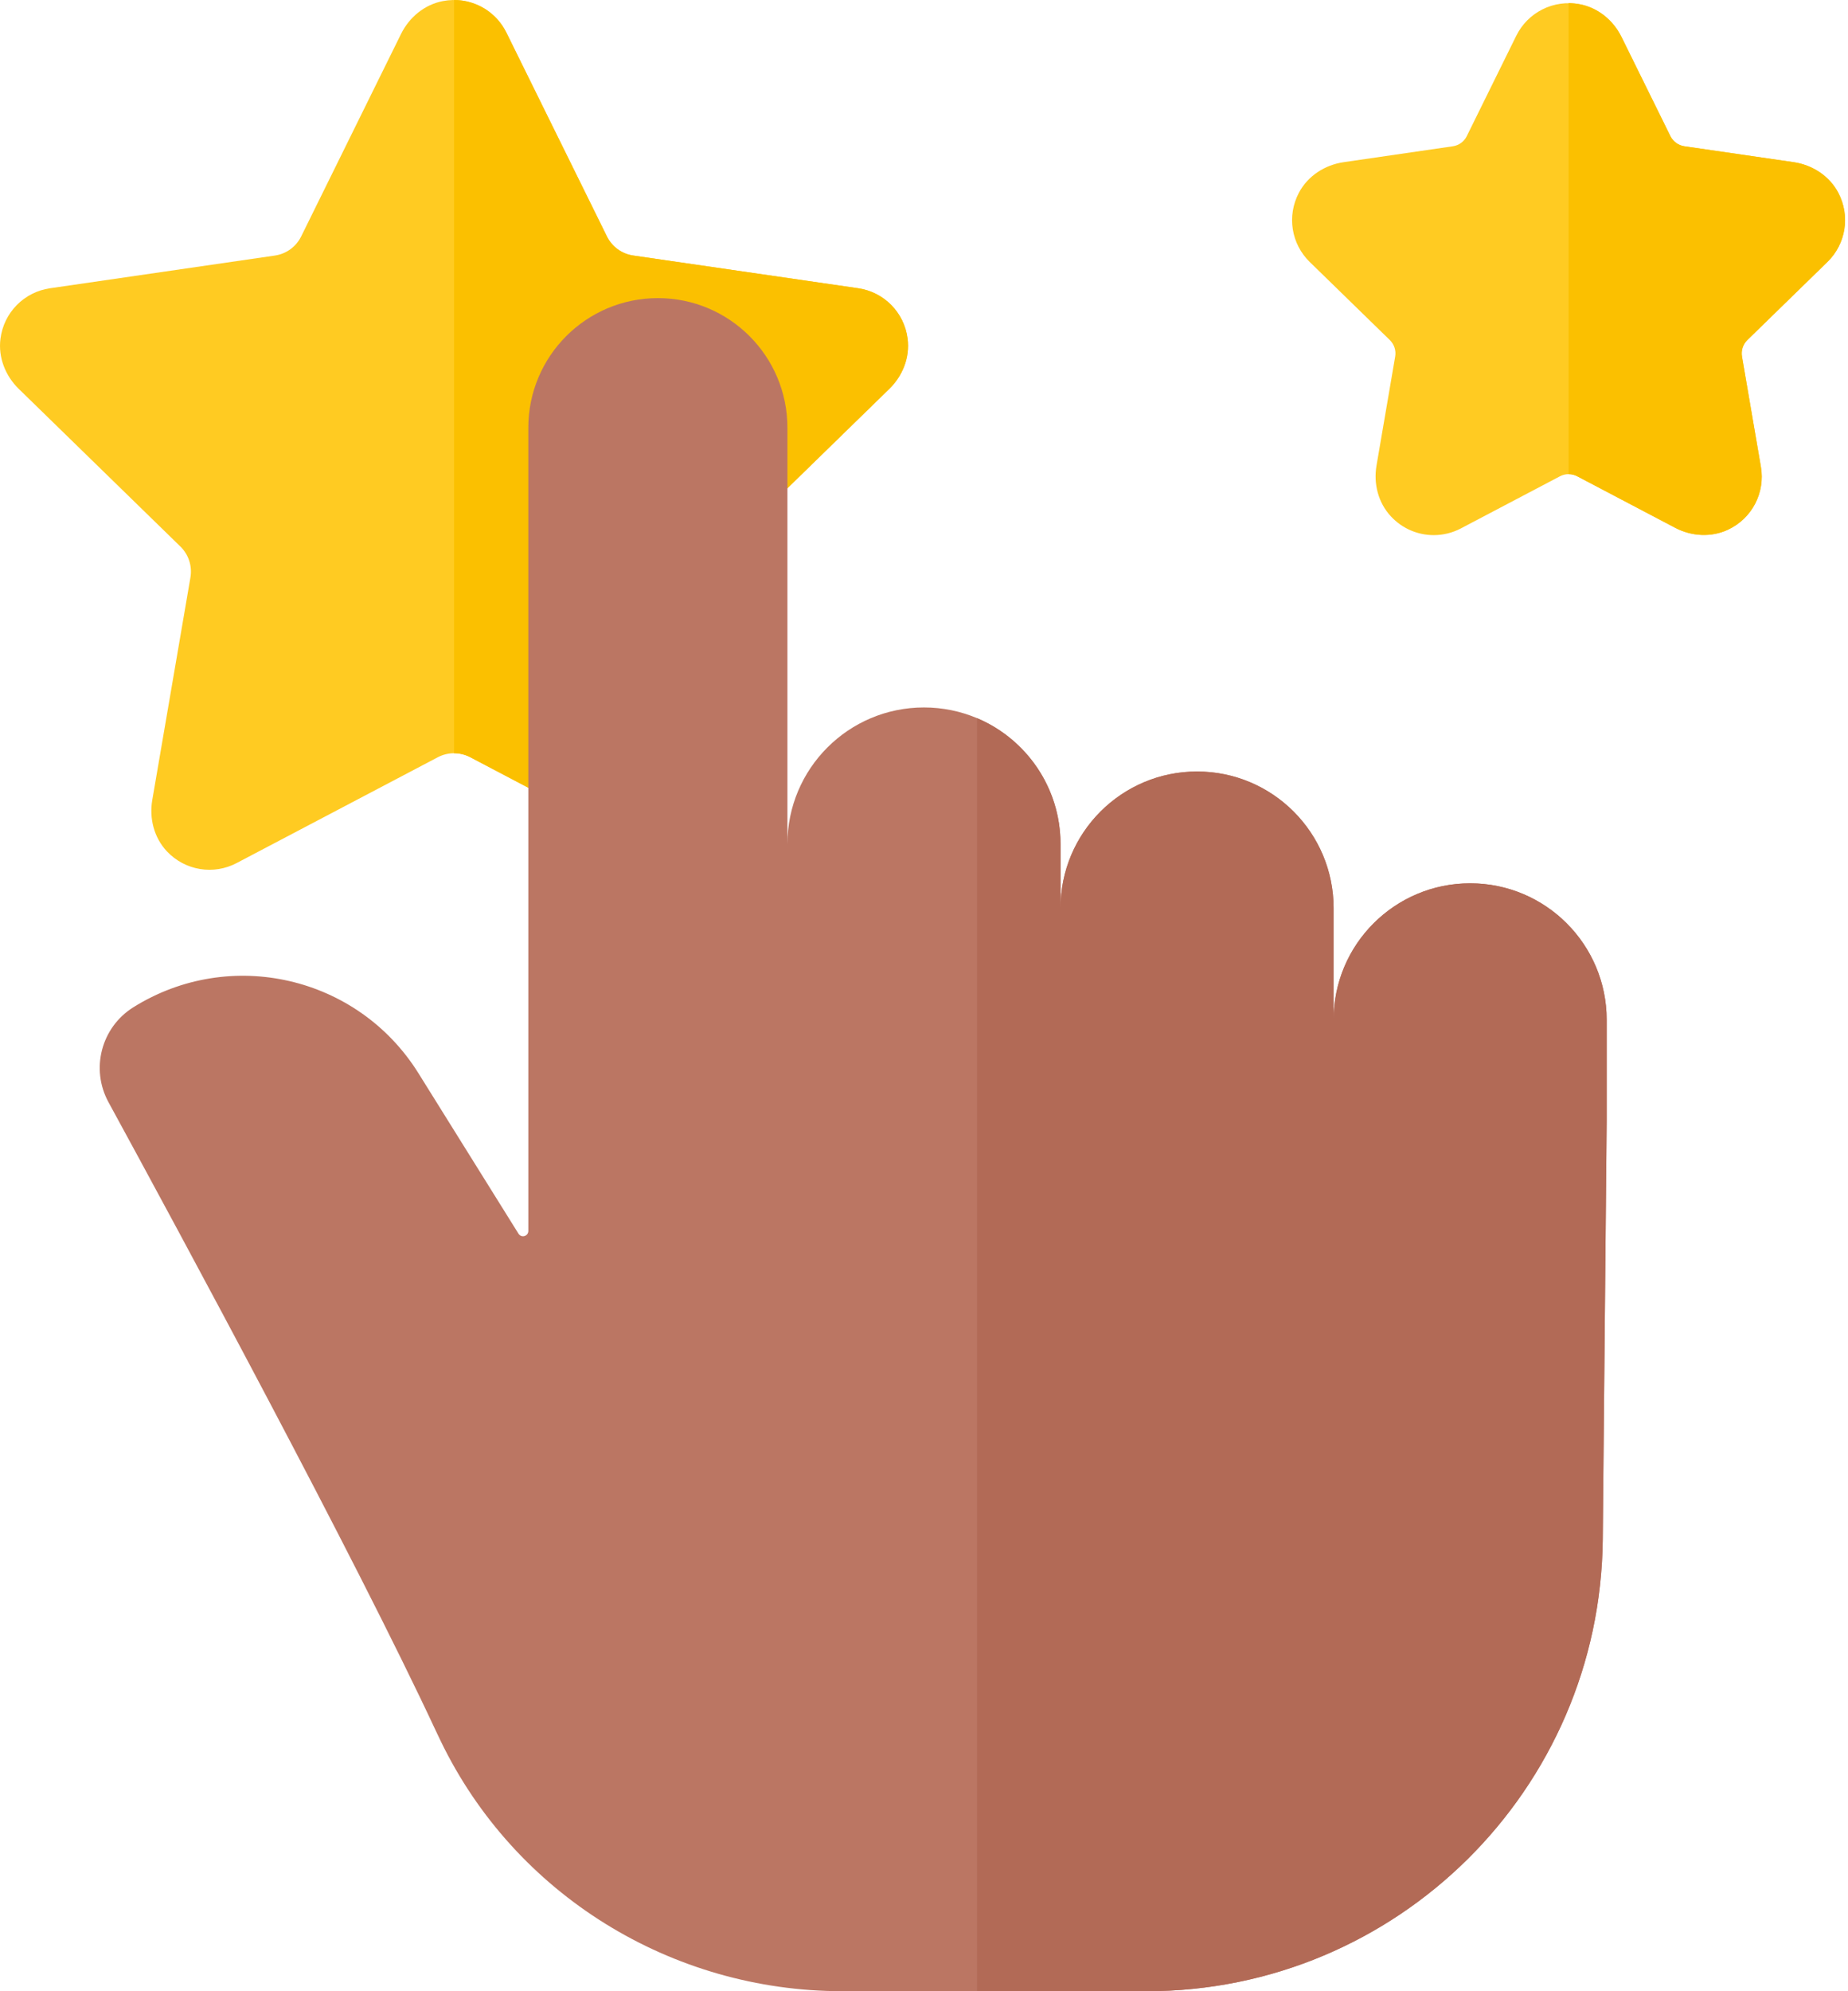
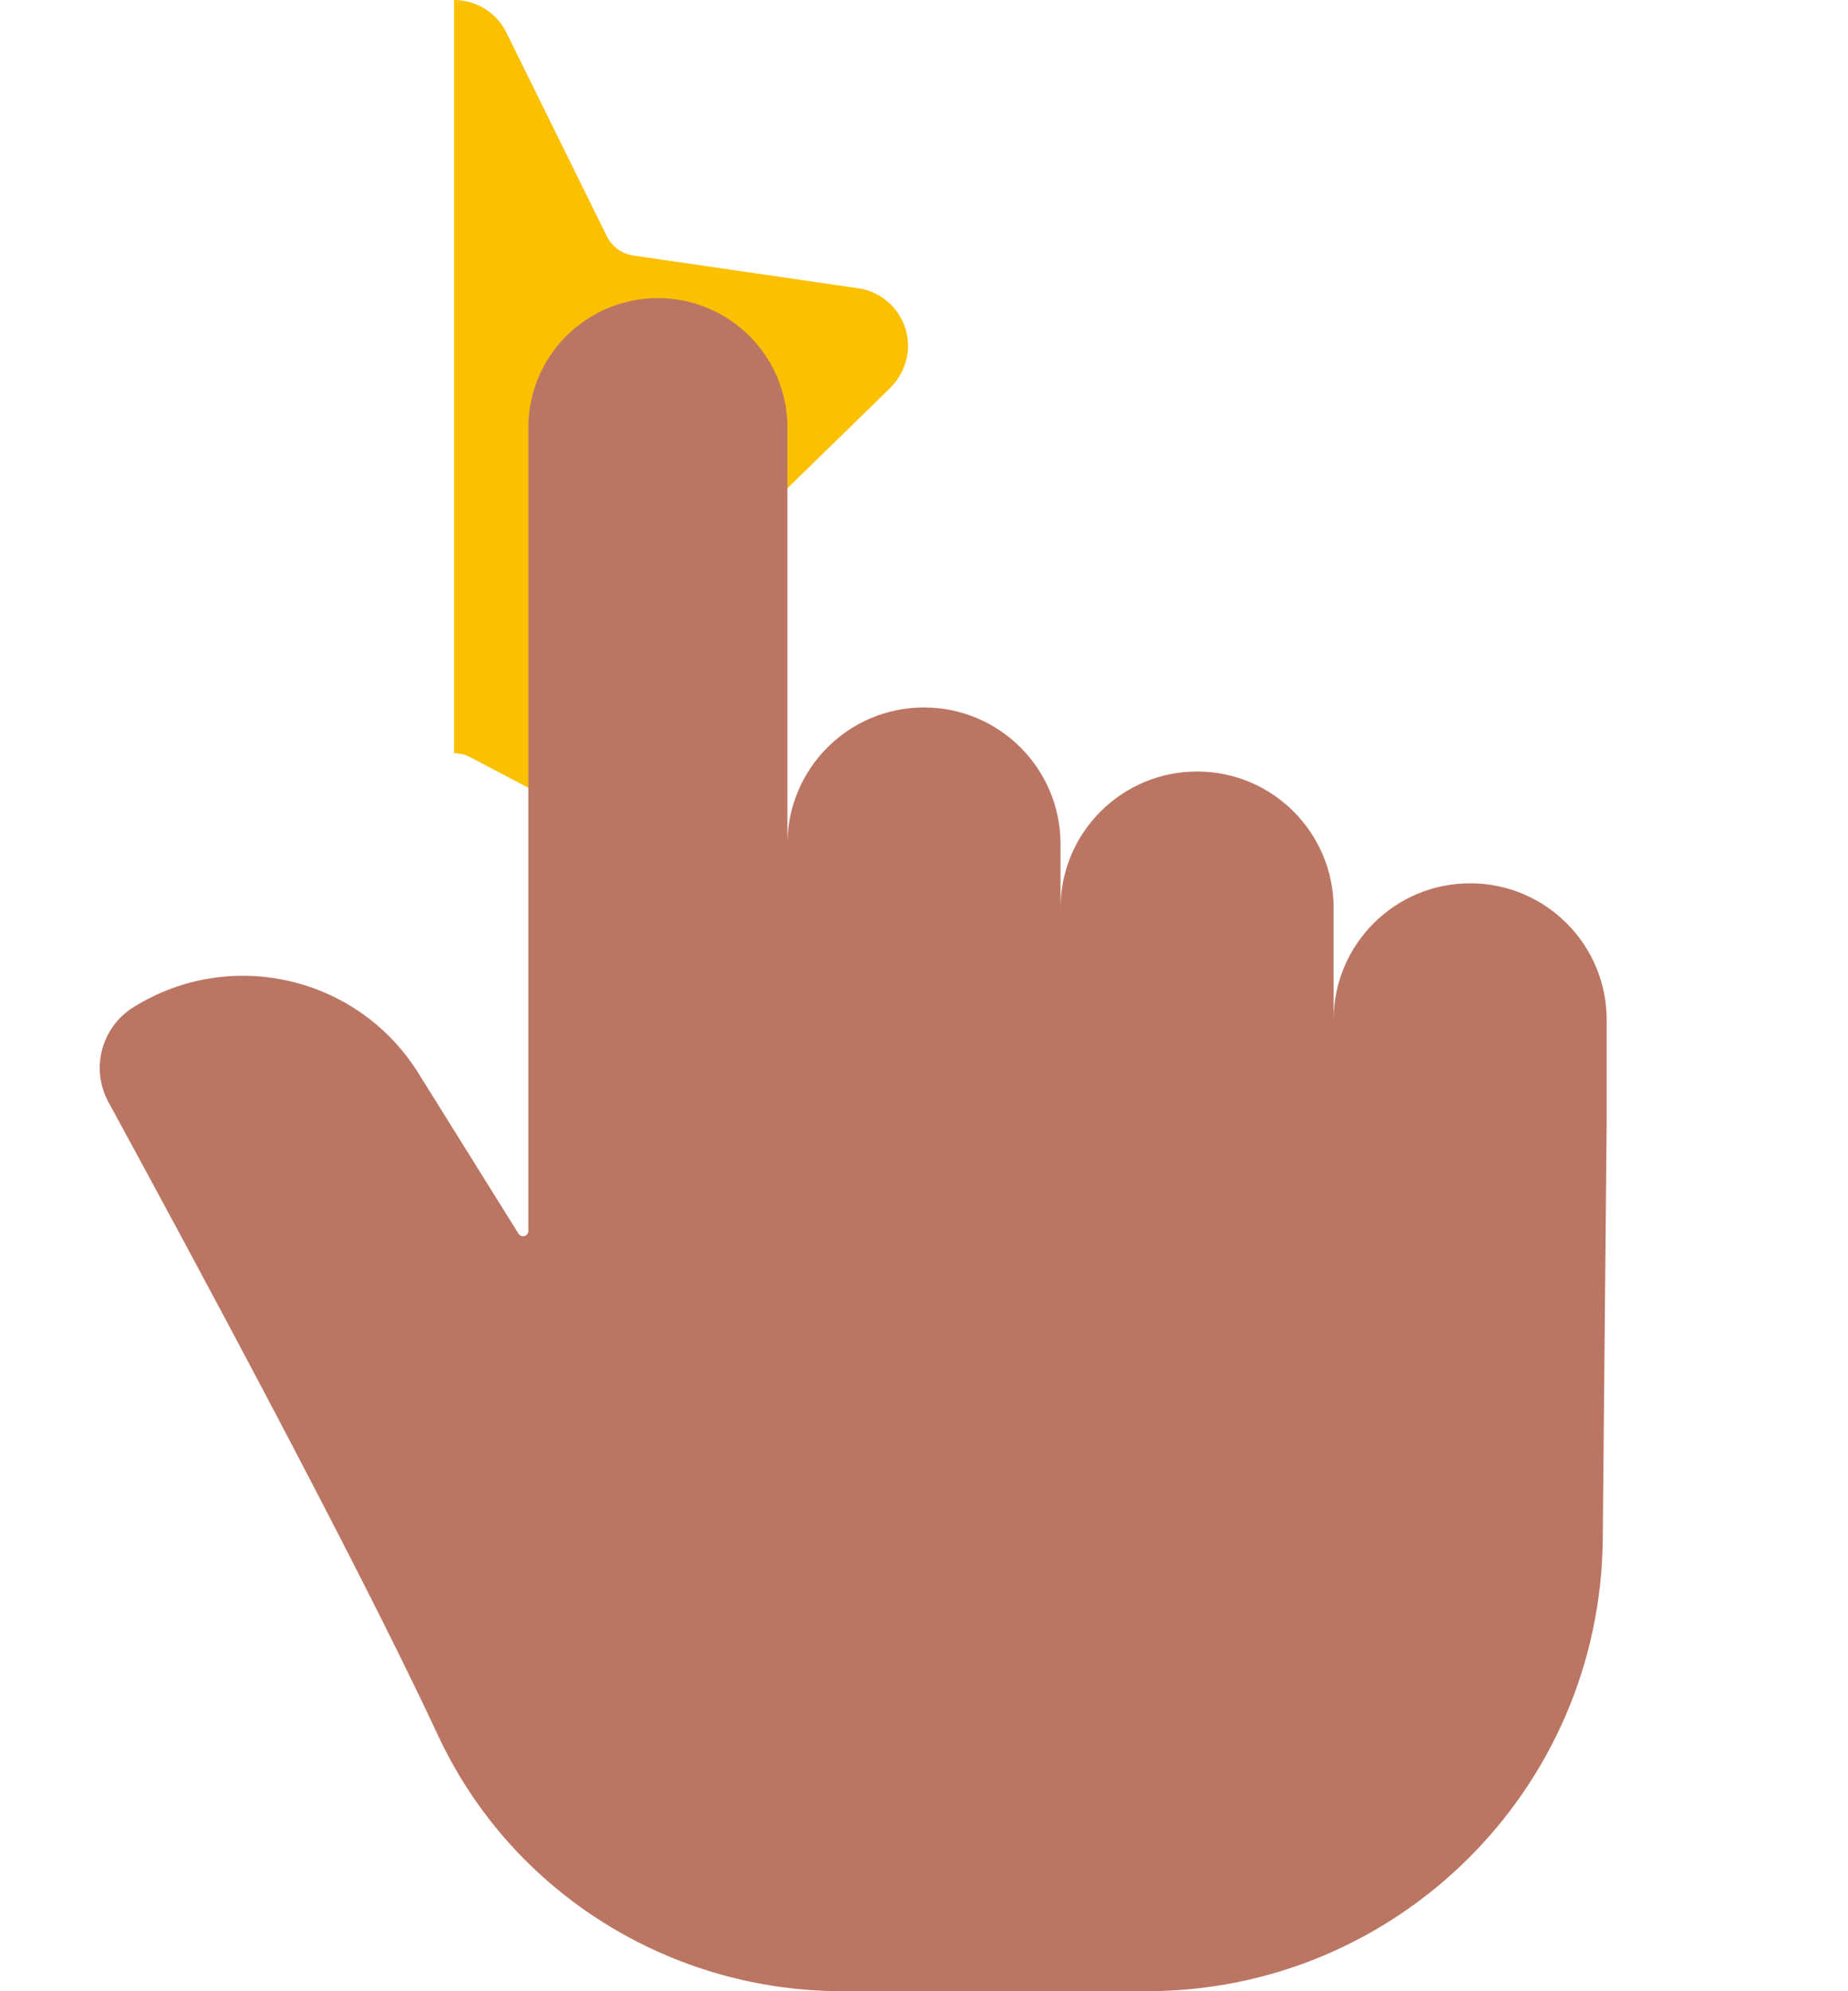
<svg xmlns="http://www.w3.org/2000/svg" width="65px" height="70px" viewBox="0 0 65 70" version="1.1">
  <title>good choice</title>
  <g id="Page-1" stroke="none" stroke-width="1" fill="none" fill-rule="evenodd">
    <g id="Topic-Page---Tobacco-Free-Schools" transform="translate(-318, -898)" fill-rule="nonzero">
      <g id="good-choice" transform="translate(318, 898)">
-         <path d="M30.184,10.134 L22.273,8.984 C21.872,8.926 21.526,8.675 21.347,8.312 L17.809,1.143 C17.407,0.328 16.507,-0.138 15.582,0.037 C14.936,0.159 14.397,0.604 14.106,1.193 L10.593,8.312 C10.414,8.675 10.068,8.926 9.667,8.984 L1.756,10.134 C0.857,10.265 0.135,10.976 0.016,11.91 C-0.068,12.562 0.189,13.212 0.66,13.671 L6.344,19.212 C6.634,19.494 6.766,19.901 6.698,20.3 L5.356,28.124 C5.245,28.772 5.419,29.449 5.87,29.928 C6.516,30.613 7.518,30.764 8.322,30.341 L15.398,26.621 C15.756,26.433 16.184,26.433 16.542,26.621 L23.618,30.341 C23.918,30.499 24.246,30.577 24.572,30.577 C25.124,30.577 25.672,30.354 26.078,29.919 C26.523,29.442 26.695,28.77 26.584,28.126 L25.242,20.3 C25.174,19.901 25.306,19.494 25.596,19.212 L31.28,13.671 C31.751,13.212 32.008,12.562 31.924,11.91 C31.805,10.976 31.083,10.265 30.184,10.134 Z" id="Path" fill="#FFCB22" />
        <path d="M30.184,10.133 L22.273,8.983 C21.872,8.925 21.526,8.673 21.347,8.31 L17.809,1.142 C17.463,0.442 16.75,6.09901872e-05 15.97,6.09901872e-05 L15.97,26.479 C16.167,26.479 16.363,26.526 16.542,26.62 L23.618,30.34 C23.918,30.498 24.246,30.575 24.572,30.575 C25.124,30.575 25.672,30.353 26.078,29.918 C26.523,29.44 26.695,28.768 26.584,28.125 L25.242,20.299 C25.174,19.9 25.306,19.493 25.596,19.211 L31.28,13.67 C31.751,13.211 32.008,12.561 31.924,11.909 C31.805,10.975 31.083,10.263 30.184,10.133 Z" id="Path" fill="#FBC000" />
-         <path d="M63.083,5.701 L59.246,5.143 C59.033,5.113 58.849,4.979 58.753,4.786 L57.033,1.299 C56.744,0.714 56.208,0.274 55.567,0.15 C54.64,-0.029 53.736,0.439 53.333,1.255 L51.591,4.786 C51.496,4.979 51.311,5.113 51.098,5.143 L47.262,5.701 C46.6,5.797 46.001,6.183 45.688,6.773 C45.253,7.594 45.422,8.58 46.066,9.208 L48.885,11.955 C49.039,12.106 49.11,12.322 49.073,12.534 L48.416,16.368 C48.306,17.007 48.478,17.674 48.919,18.149 C49.325,18.588 49.875,18.812 50.429,18.812 C50.756,18.812 51.083,18.734 51.384,18.576 L54.868,16.744 C55.059,16.644 55.286,16.644 55.477,16.744 L58.918,18.554 C59.496,18.858 60.188,18.899 60.779,18.622 C61.635,18.221 62.091,17.312 61.937,16.414 L61.271,12.534 C61.235,12.322 61.305,12.106 61.459,11.956 L64.278,9.208 C64.922,8.58 65.091,7.594 64.656,6.773 C64.343,6.183 63.744,5.797 63.083,5.701 Z" id="Path" fill="#FFCB22" />
        <g id="Group" transform="translate(3.508, 10.48)">
          <path d="M48.202,20.572 C45.549,20.572 43.399,22.722 43.399,25.374 L43.399,21.445 C43.399,18.793 41.249,16.642 38.596,16.642 C35.944,16.642 33.794,18.793 33.794,21.445 L33.794,19.193 C33.794,16.54 31.643,14.39 28.991,14.39 C26.338,14.39 24.188,16.54 24.188,19.193 L24.188,4.556 C24.188,2.04 22.148,0 19.632,0 C17.115,0 15.075,2.04 15.075,4.556 L15.075,32.792 C15.075,32.98 14.83,33.05 14.73,32.891 L11.209,27.247 C9.08,23.835 4.587,22.798 1.179,24.932 C0.053,25.637 -0.329,27.098 0.307,28.265 C2.838,32.906 8.945,44.2 11.819,50.36 C11.877,50.483 11.935,50.605 11.993,50.725 C14.604,56.127 20.119,59.519 26.119,59.519 L36.825,59.519 C45.626,59.519 52.783,52.429 52.866,43.629 L53.004,28.921 L53.004,25.374 C53.004,22.722 50.854,20.572 48.202,20.572 L48.202,20.572 Z" id="Path" fill="#BB7663" />
-           <path d="M48.202,20.572 C45.549,20.572 43.399,22.722 43.399,25.374 L43.399,21.445 C43.399,18.792 41.249,16.642 38.596,16.642 C35.944,16.642 33.794,18.793 33.794,21.445 L33.794,19.193 C33.794,17.203 32.583,15.496 30.859,14.767 L30.859,59.519 L36.826,59.519 C45.626,59.519 52.783,52.429 52.866,43.629 L53.004,28.921 L53.004,25.374 C53.004,22.722 50.854,20.572 48.202,20.572 L48.202,20.572 Z" id="Path" fill="#B26A56" />
        </g>
-         <path d="M63.083,5.7 L59.246,5.142 C59.033,5.111 58.849,4.977 58.753,4.784 L57.033,1.298 C56.744,0.712 56.208,0.272 55.567,0.149 C55.434,0.123 55.303,0.112 55.172,0.112 L55.172,16.668 C55.277,16.668 55.381,16.693 55.476,16.743 L58.918,18.552 C59.496,18.856 60.188,18.897 60.779,18.62 C61.634,18.22 62.09,17.311 61.937,16.413 L61.271,12.533 C61.235,12.321 61.305,12.104 61.459,11.954 L64.278,9.206 C64.922,8.578 65.091,7.592 64.656,6.772 C64.343,6.181 63.744,5.796 63.083,5.7 Z" id="Path" fill="#FBC000" />
      </g>
    </g>
  </g>
</svg>